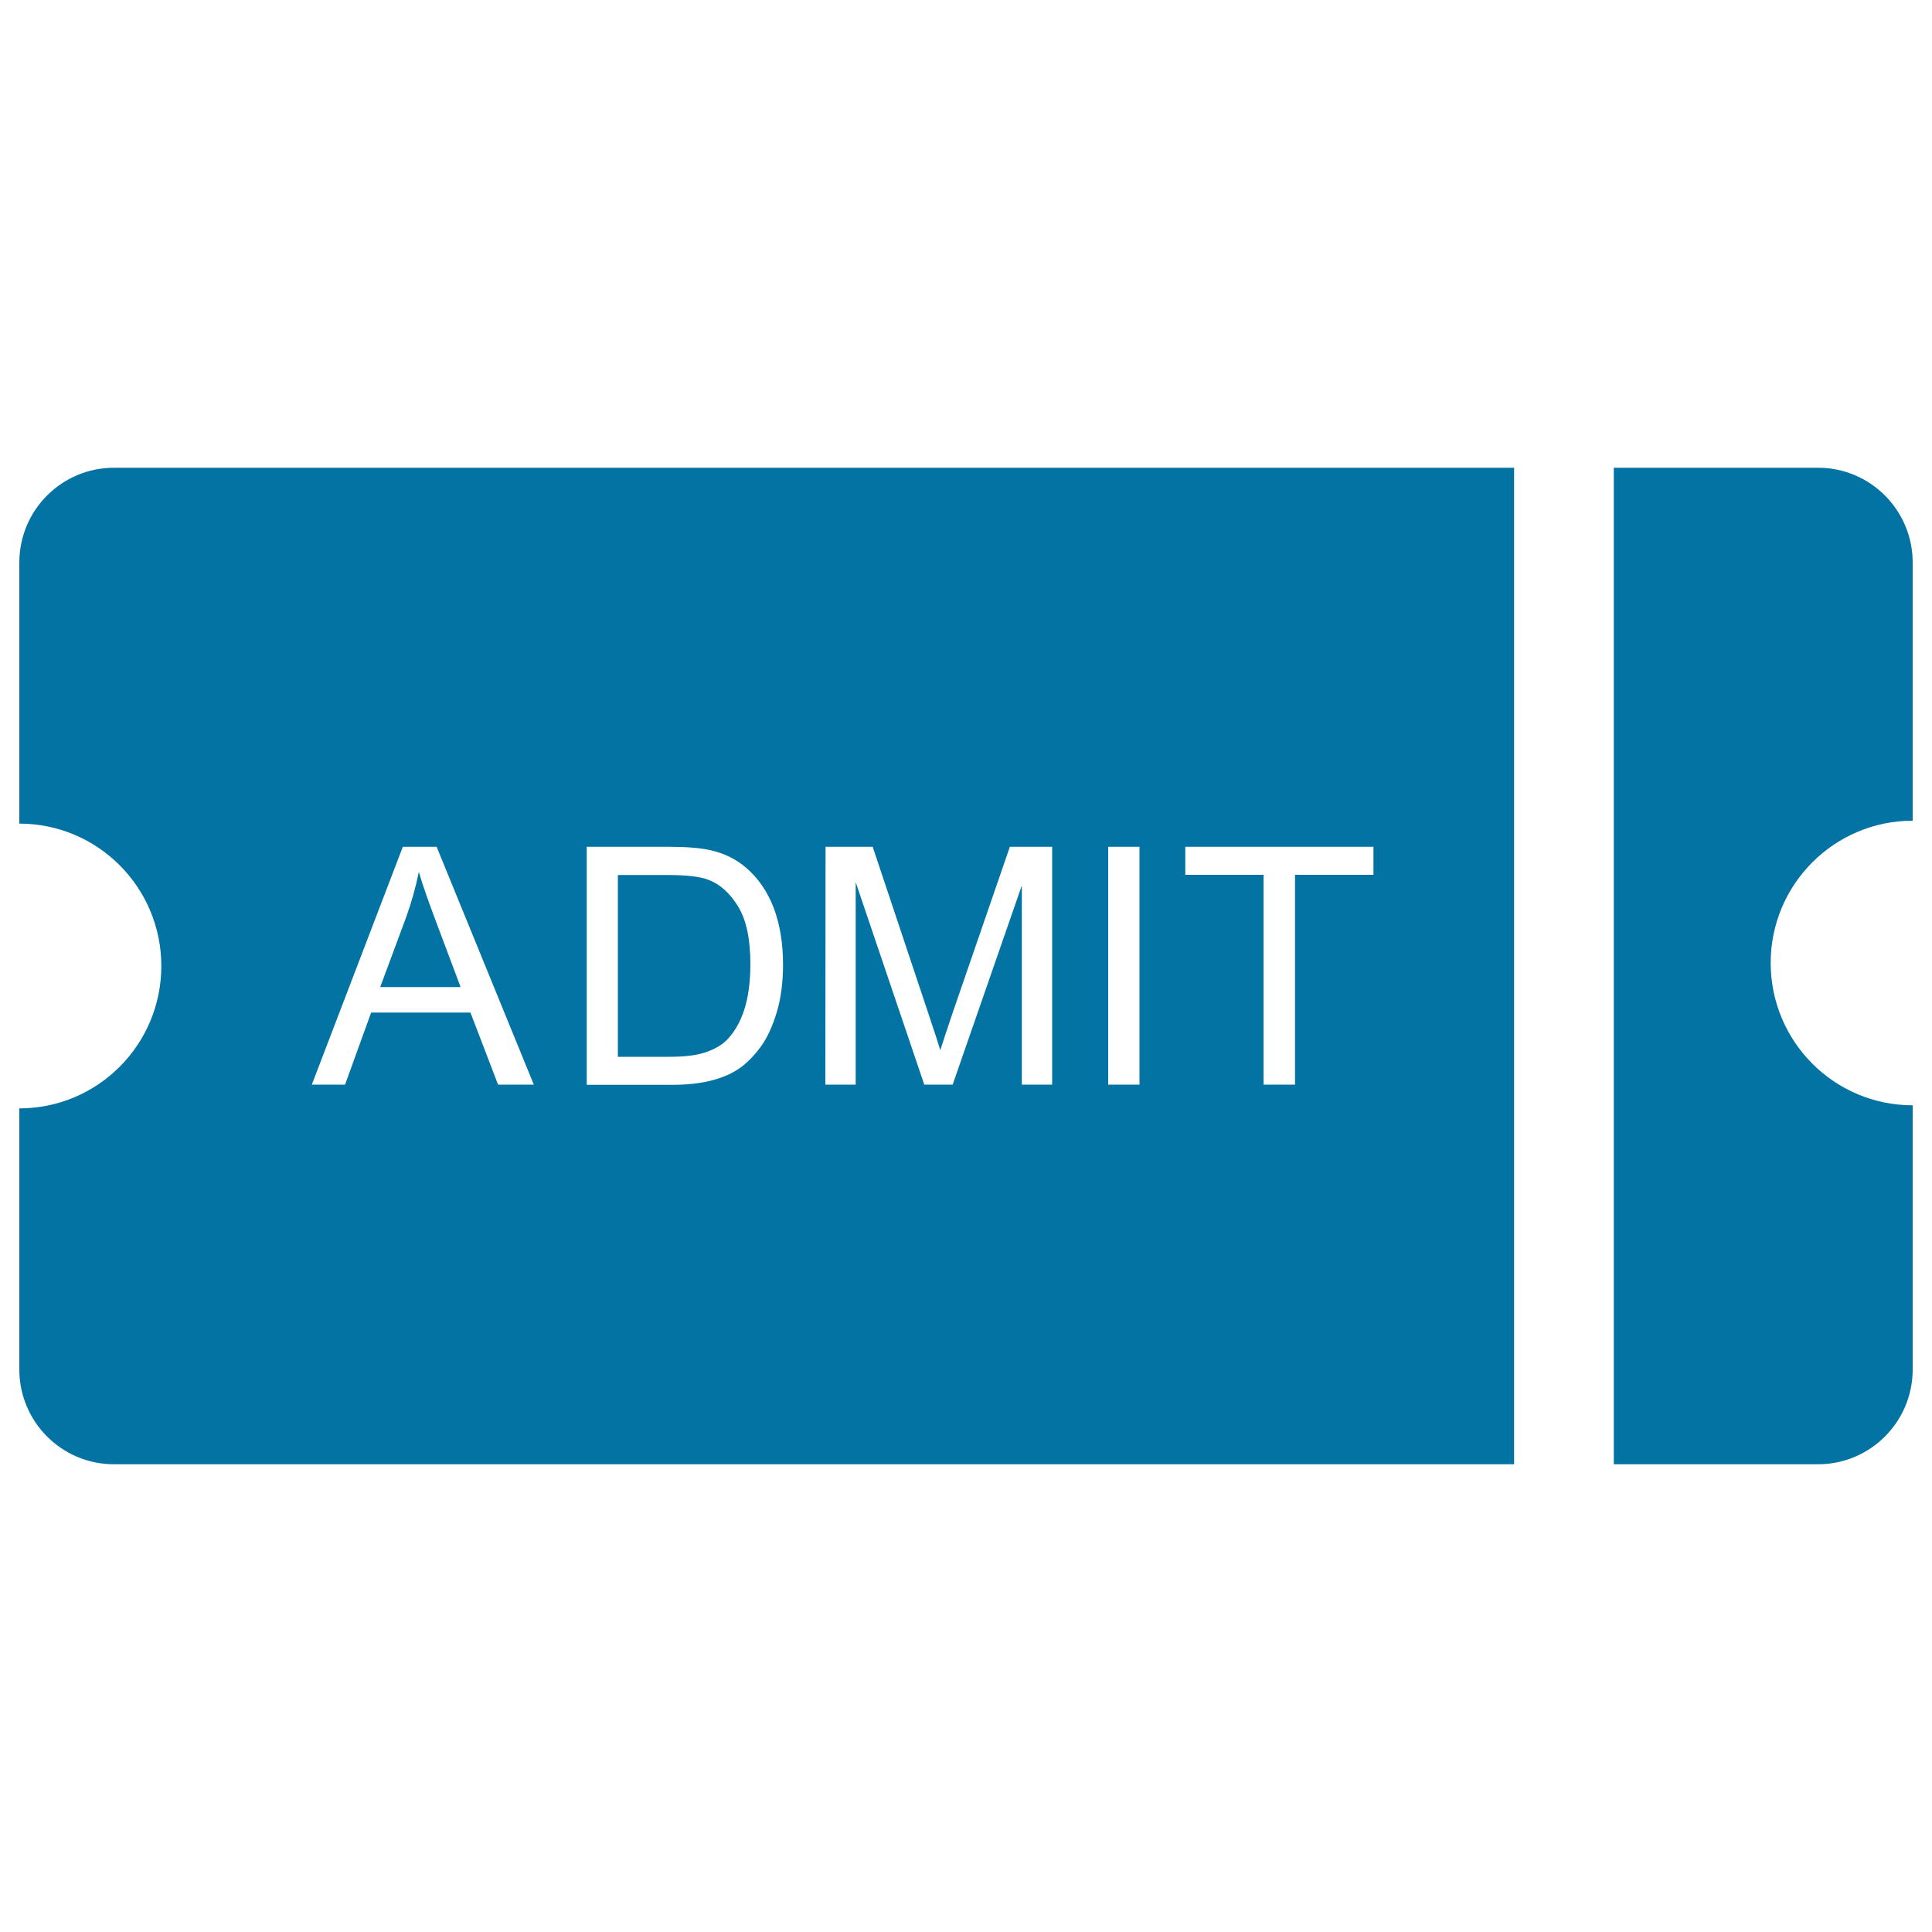
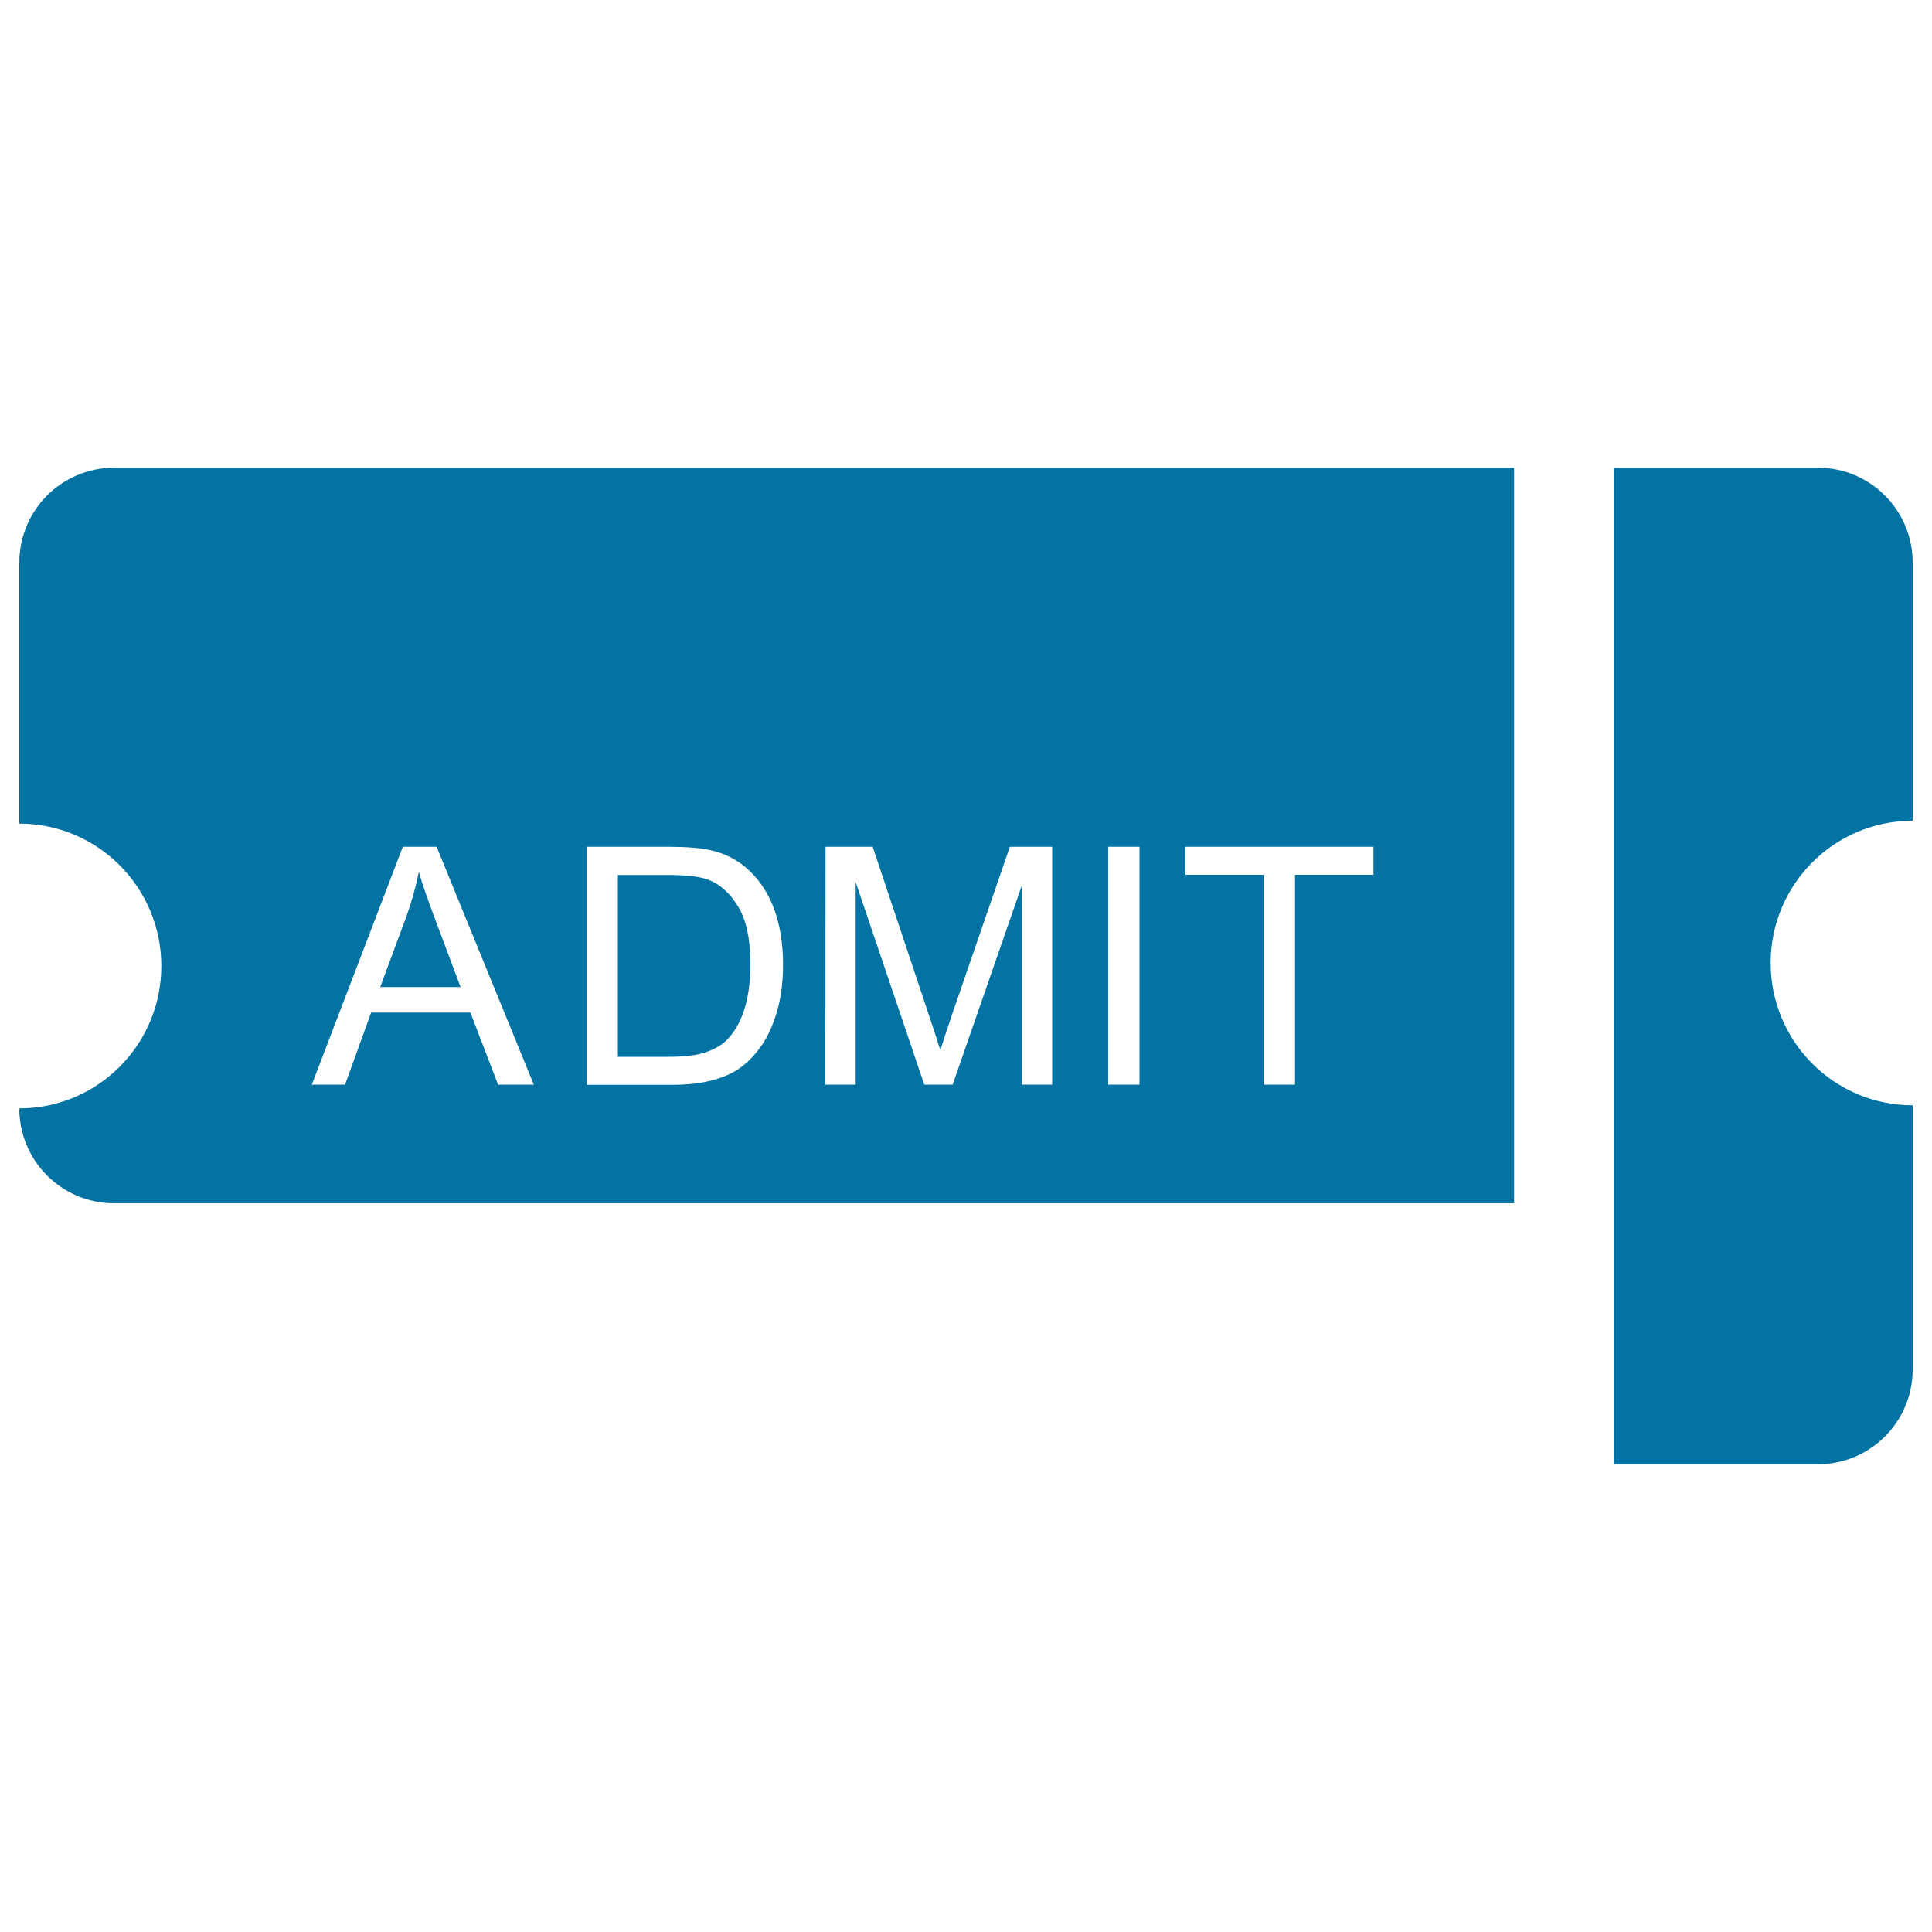
<svg xmlns="http://www.w3.org/2000/svg" viewBox="0 0 1000 1000" style="fill:#0273a2">
  <title>Plane Ticket SVG icon</title>
-   <path d="M225.6,476.8c-3.9-10.4-6.9-18.8-8.8-25.5c-1.6,7.9-3.8,15.7-6.6,23.5l-13.4,36.1h41.6L225.6,476.8z M10,291.2v135.1c40.6,0,73.5,33,73.5,73.7c0,40.7-32.9,73.7-73.5,73.7v135.1c0,27.1,21.9,49.1,49,49.1h724.7V242.1H59C31.9,242.1,10,264.1,10,291.2z M613.5,438.3h97.4v14.5h-40.6v108.6H654V452.8h-40.5V438.3z M573.6,438.3h16.2v123.1h-16.2V438.3z M427.3,438.3h24.4l29.1,87.1c2.7,8.1,4.7,14.2,5.9,18.2c1.4-4.5,3.6-11.1,6.5-19.7l29.5-85.6h21.9v123.1h-15.7V458.3l-35.8,103.1h-14.7l-35.5-104.8v104.8h-15.7L427.3,438.3L427.3,438.3z M303.7,438.3H346c9.5,0,16.8,0.6,21.9,1.8c7.1,1.6,13,4.6,18,8.8c6.5,5.5,11.3,12.5,14.6,21.1c3.2,8.5,4.8,18.3,4.8,29.2c0,9.3-1.1,17.7-3.3,24.9c-2.2,7.2-4.9,13.2-8.4,17.9s-7.2,8.5-11.2,11.2c-4,2.7-9,4.8-14.7,6.2c-5.7,1.4-12.3,2.1-19.7,2.1h-44.3L303.7,438.3L303.7,438.3z M208.5,438.3H226l50.3,123.1h-18.5l-14.3-37.3h-51.4l-13.5,37.3h-17.2L208.5,438.3z M376.2,538.3c3.8-3.9,6.9-9.1,9-15.6s3.2-14.5,3.2-23.7c0-12.9-2.1-22.8-6.3-29.7c-4.2-6.9-9.3-11.6-15.4-13.9c-4.3-1.7-11.4-2.5-21.1-2.5h-25.8v94.1h26.2c8.1,0,14.5-0.7,19.1-2.3C369.8,543.1,373.5,541,376.2,538.3z M990,424.8V291.2c0-27.1-21.9-49.1-49-49.1H835.3v515.8H941c27.1,0,49-22,49-49.1V572.1c-40.6,0-73.5-33-73.5-73.7C916.5,457.8,949.4,424.8,990,424.8z" />
+   <path d="M225.6,476.8c-3.9-10.4-6.9-18.8-8.8-25.5c-1.6,7.9-3.8,15.7-6.6,23.5l-13.4,36.1h41.6L225.6,476.8z M10,291.2v135.1c40.6,0,73.5,33,73.5,73.7c0,40.7-32.9,73.7-73.5,73.7c0,27.1,21.9,49.1,49,49.1h724.7V242.1H59C31.9,242.1,10,264.1,10,291.2z M613.5,438.3h97.4v14.5h-40.6v108.6H654V452.8h-40.5V438.3z M573.6,438.3h16.2v123.1h-16.2V438.3z M427.3,438.3h24.4l29.1,87.1c2.7,8.1,4.7,14.2,5.9,18.2c1.4-4.5,3.6-11.1,6.5-19.7l29.5-85.6h21.9v123.1h-15.7V458.3l-35.8,103.1h-14.7l-35.5-104.8v104.8h-15.7L427.3,438.3L427.3,438.3z M303.7,438.3H346c9.5,0,16.8,0.6,21.9,1.8c7.1,1.6,13,4.6,18,8.8c6.5,5.5,11.3,12.5,14.6,21.1c3.2,8.5,4.8,18.3,4.8,29.2c0,9.3-1.1,17.7-3.3,24.9c-2.2,7.2-4.9,13.2-8.4,17.9s-7.2,8.5-11.2,11.2c-4,2.7-9,4.8-14.7,6.2c-5.7,1.4-12.3,2.1-19.7,2.1h-44.3L303.7,438.3L303.7,438.3z M208.5,438.3H226l50.3,123.1h-18.5l-14.3-37.3h-51.4l-13.5,37.3h-17.2L208.5,438.3z M376.2,538.3c3.8-3.9,6.9-9.1,9-15.6s3.2-14.5,3.2-23.7c0-12.9-2.1-22.8-6.3-29.7c-4.2-6.9-9.3-11.6-15.4-13.9c-4.3-1.7-11.4-2.5-21.1-2.5h-25.8v94.1h26.2c8.1,0,14.5-0.7,19.1-2.3C369.8,543.1,373.5,541,376.2,538.3z M990,424.8V291.2c0-27.1-21.9-49.1-49-49.1H835.3v515.8H941c27.1,0,49-22,49-49.1V572.1c-40.6,0-73.5-33-73.5-73.7C916.5,457.8,949.4,424.8,990,424.8z" />
</svg>